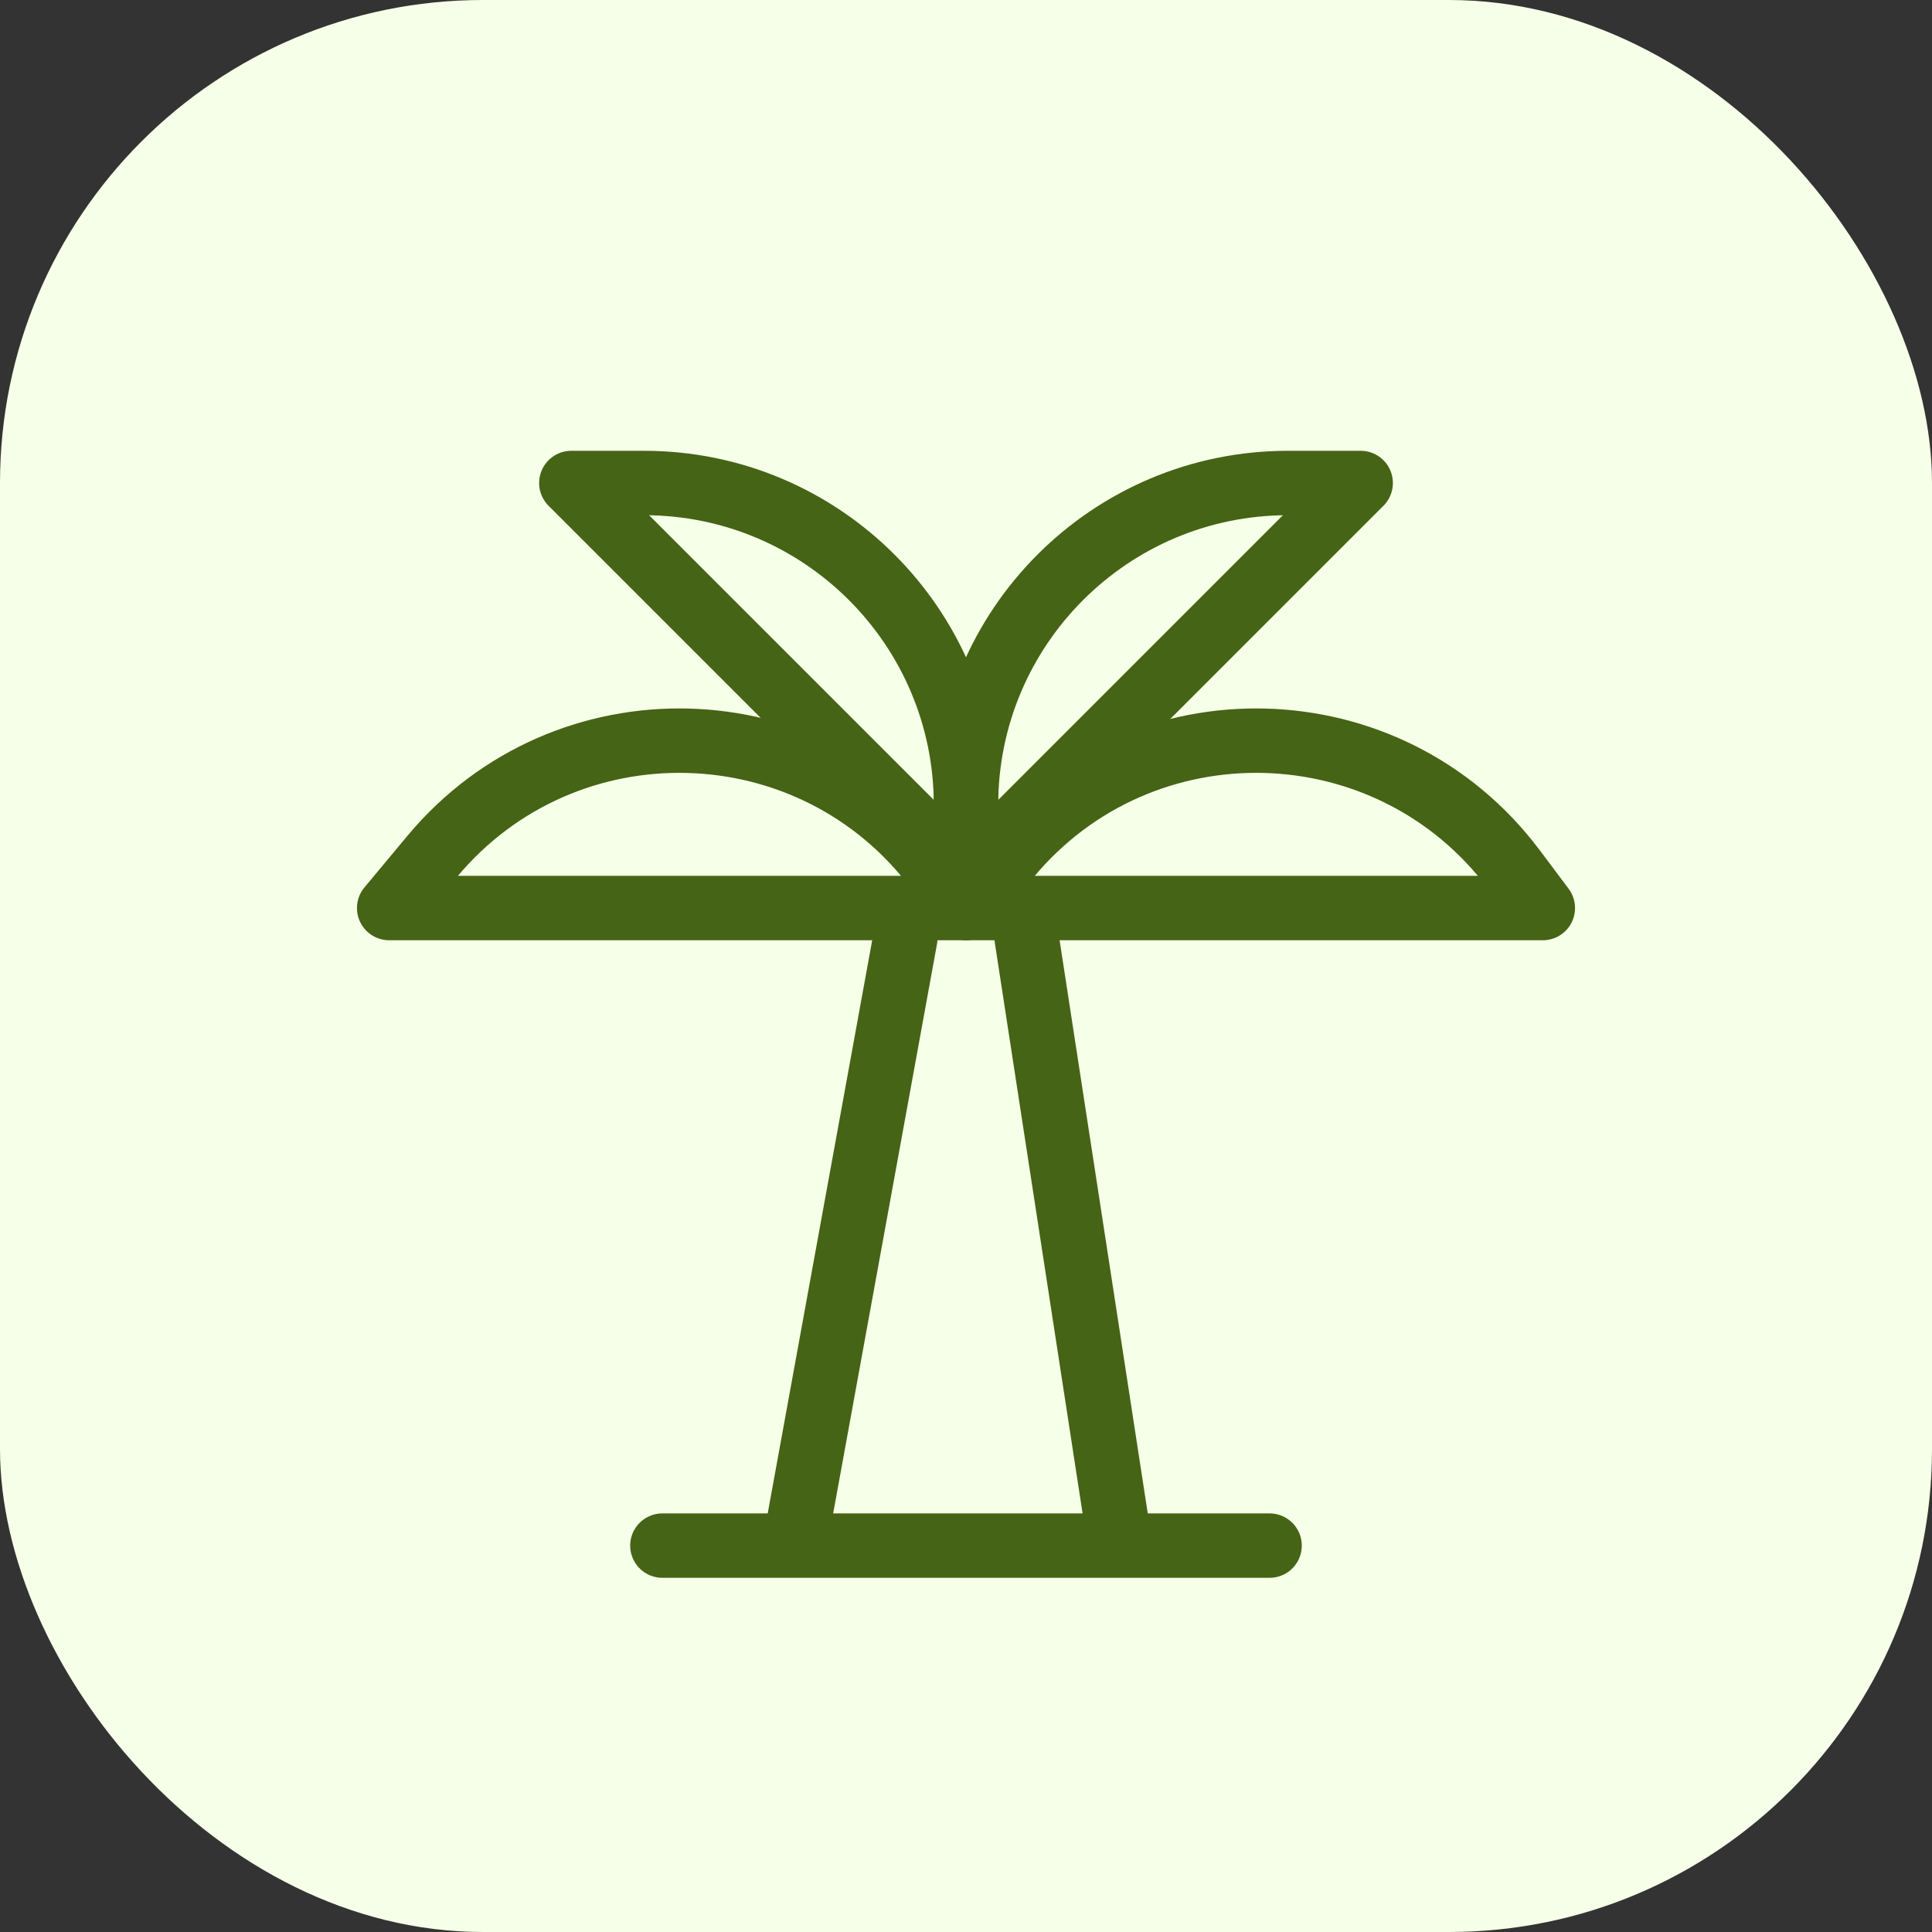
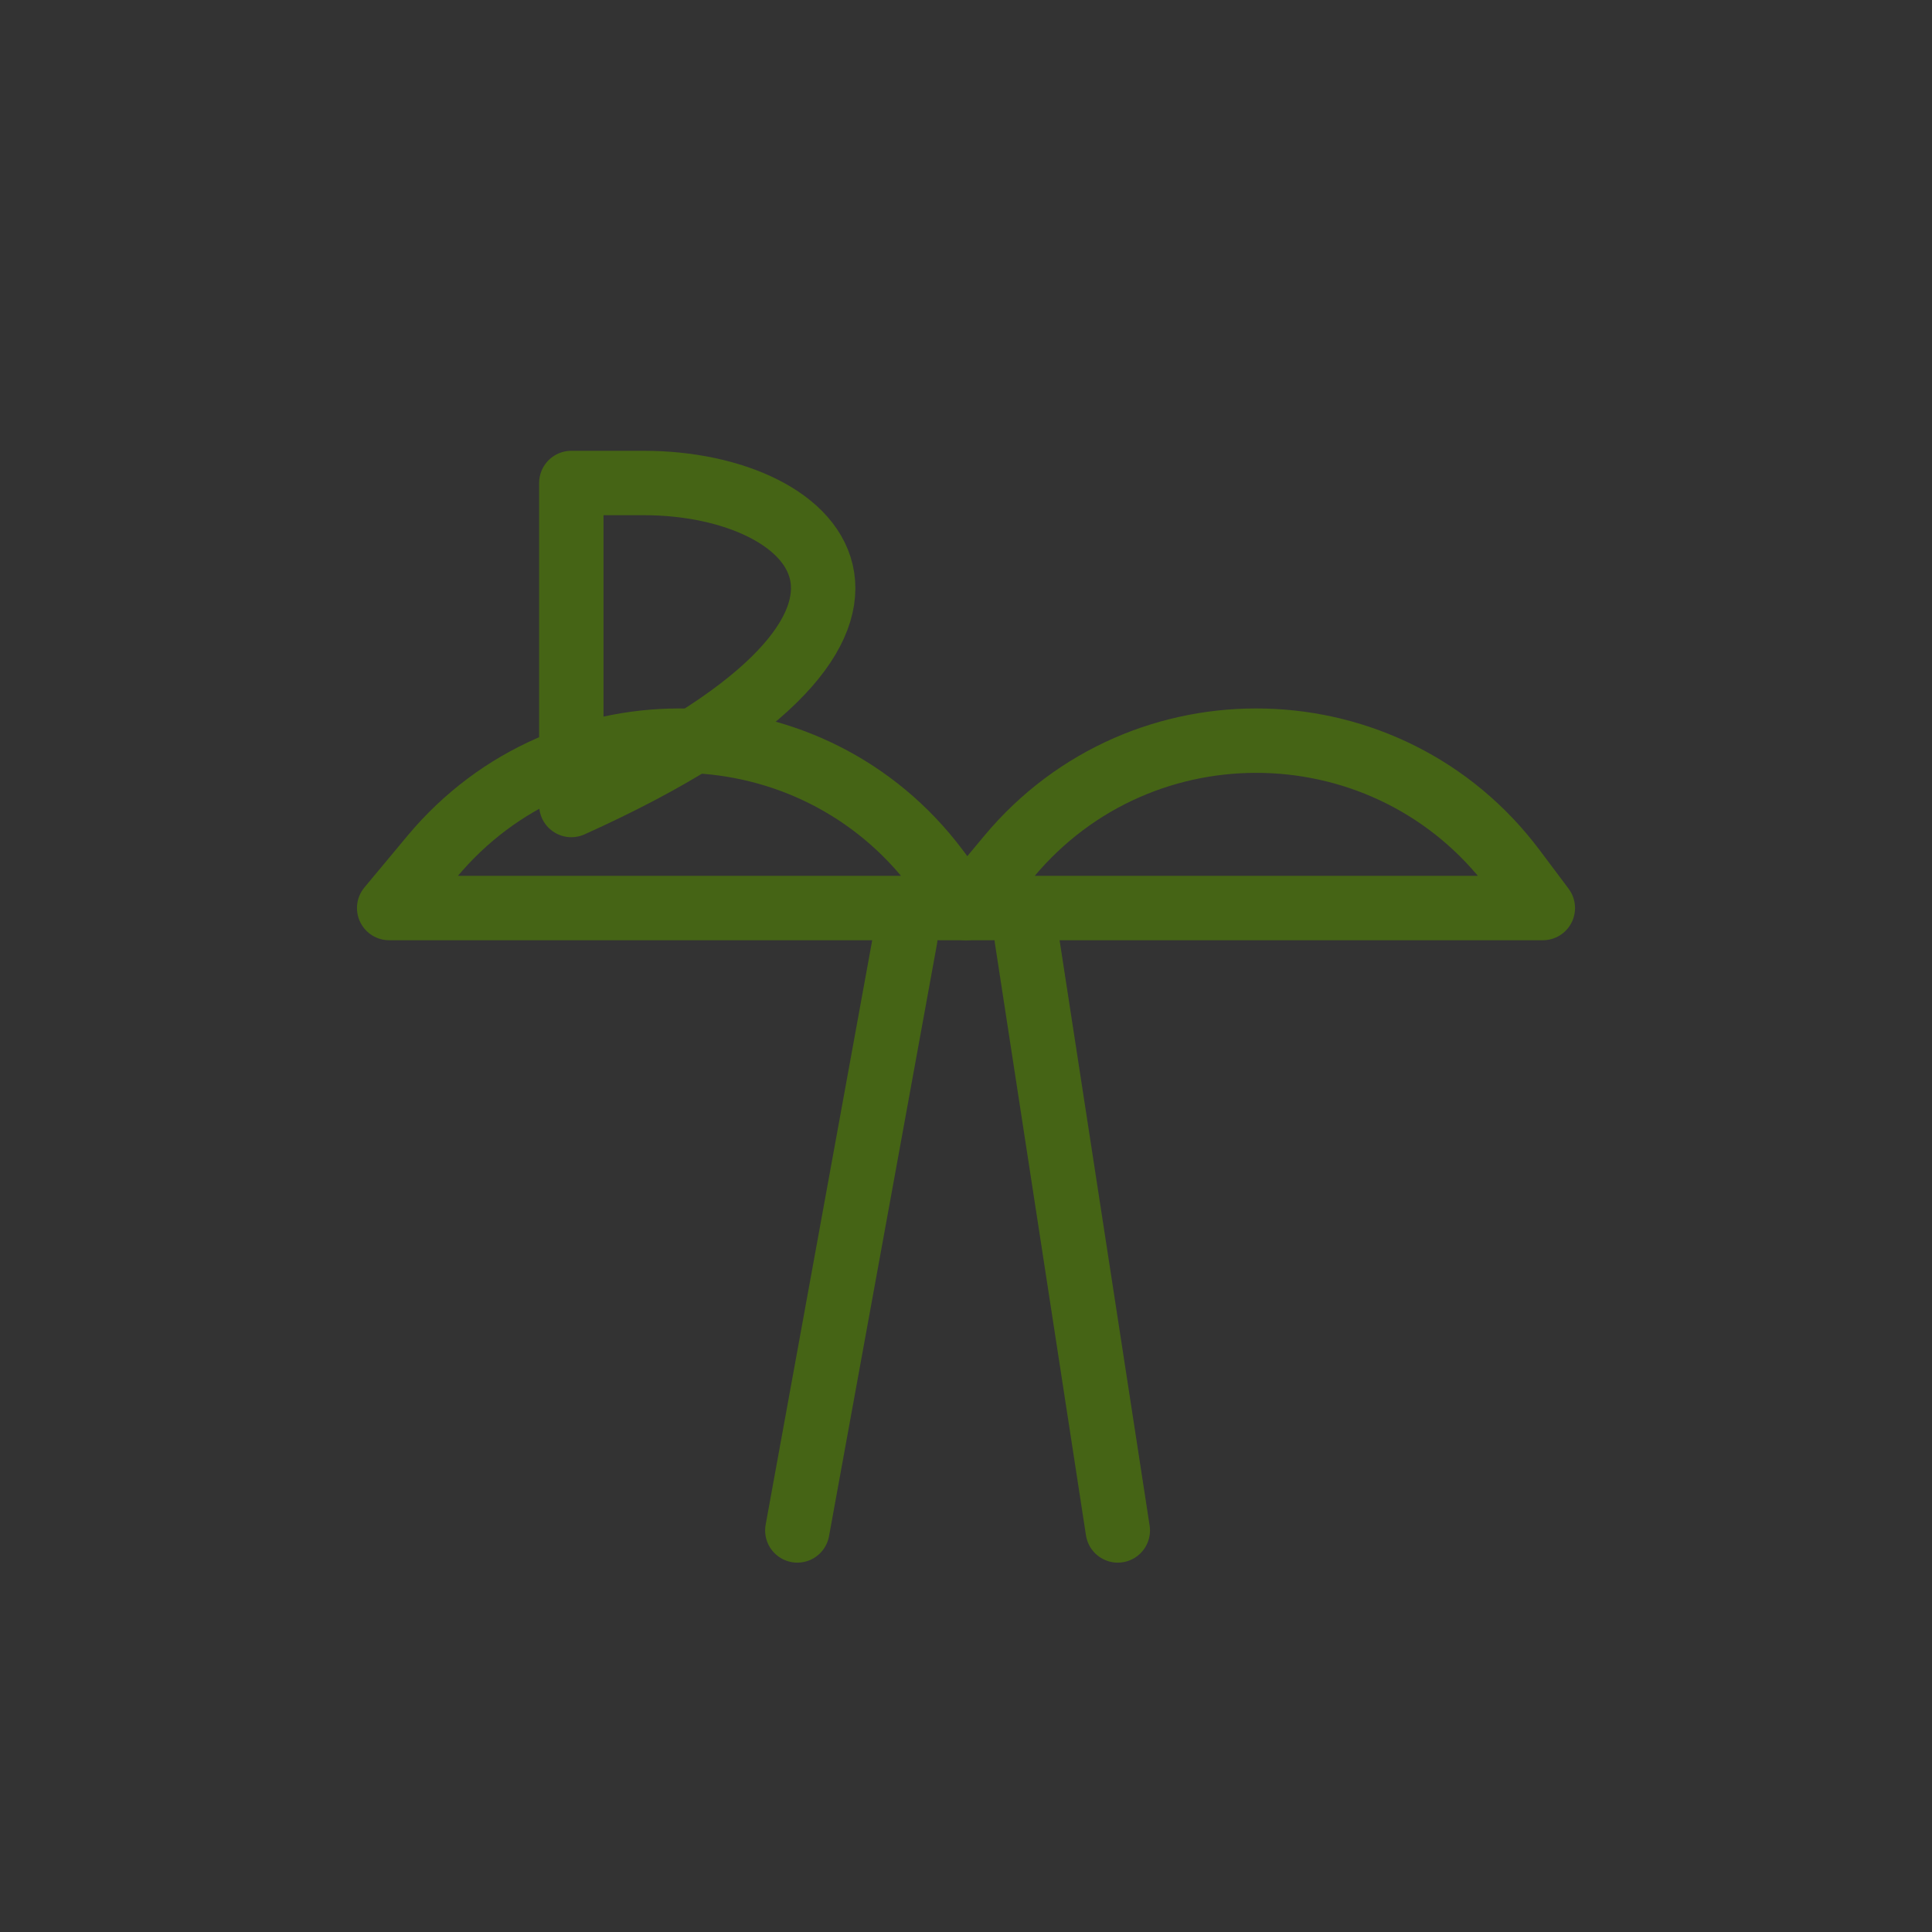
<svg xmlns="http://www.w3.org/2000/svg" width="60" height="60" viewBox="0 0 60 60" fill="none">
  <rect x="0" y="0" width="60" height="60" fill="#333333" stroke="none" />
-   <rect width="60" height="60" rx="15" fill="#F6FFE8" />
  <path d="M28.114 29.143L24.762 47.529" stroke="#456415" stroke-width="2" stroke-linecap="round" stroke-linejoin="round" />
  <path d="M31.886 29.143L34.714 47.529" stroke="#456415" stroke-width="2" stroke-linecap="round" stroke-linejoin="round" />
-   <path d="M20.571 48H39.428" stroke="#456415" stroke-width="2" stroke-linecap="round" stroke-linejoin="round" />
  <path d="M30 28.2H12.086L13.419 26.6C17.551 21.641 25.229 21.838 29.101 27.002L30 28.2Z" stroke="#456415" stroke-width="2" stroke-linecap="round" stroke-linejoin="round" />
  <path d="M47.914 28.2H30L31.333 26.6C35.465 21.641 43.143 21.838 47.016 27.002L47.914 28.2Z" stroke="#456415" stroke-width="2" stroke-linecap="round" stroke-linejoin="round" />
-   <path d="M17.743 15L30 27.257V25C30 19.477 25.523 15 20 15H17.743Z" stroke="#456415" stroke-width="2" stroke-linecap="round" stroke-linejoin="round" />
-   <path d="M42.257 15L30 27.257V25C30 19.477 34.477 15 40 15H42.257Z" stroke="#456415" stroke-width="2" stroke-linecap="round" stroke-linejoin="round" />
+   <path d="M17.743 15V25C30 19.477 25.523 15 20 15H17.743Z" stroke="#456415" stroke-width="2" stroke-linecap="round" stroke-linejoin="round" />
</svg>